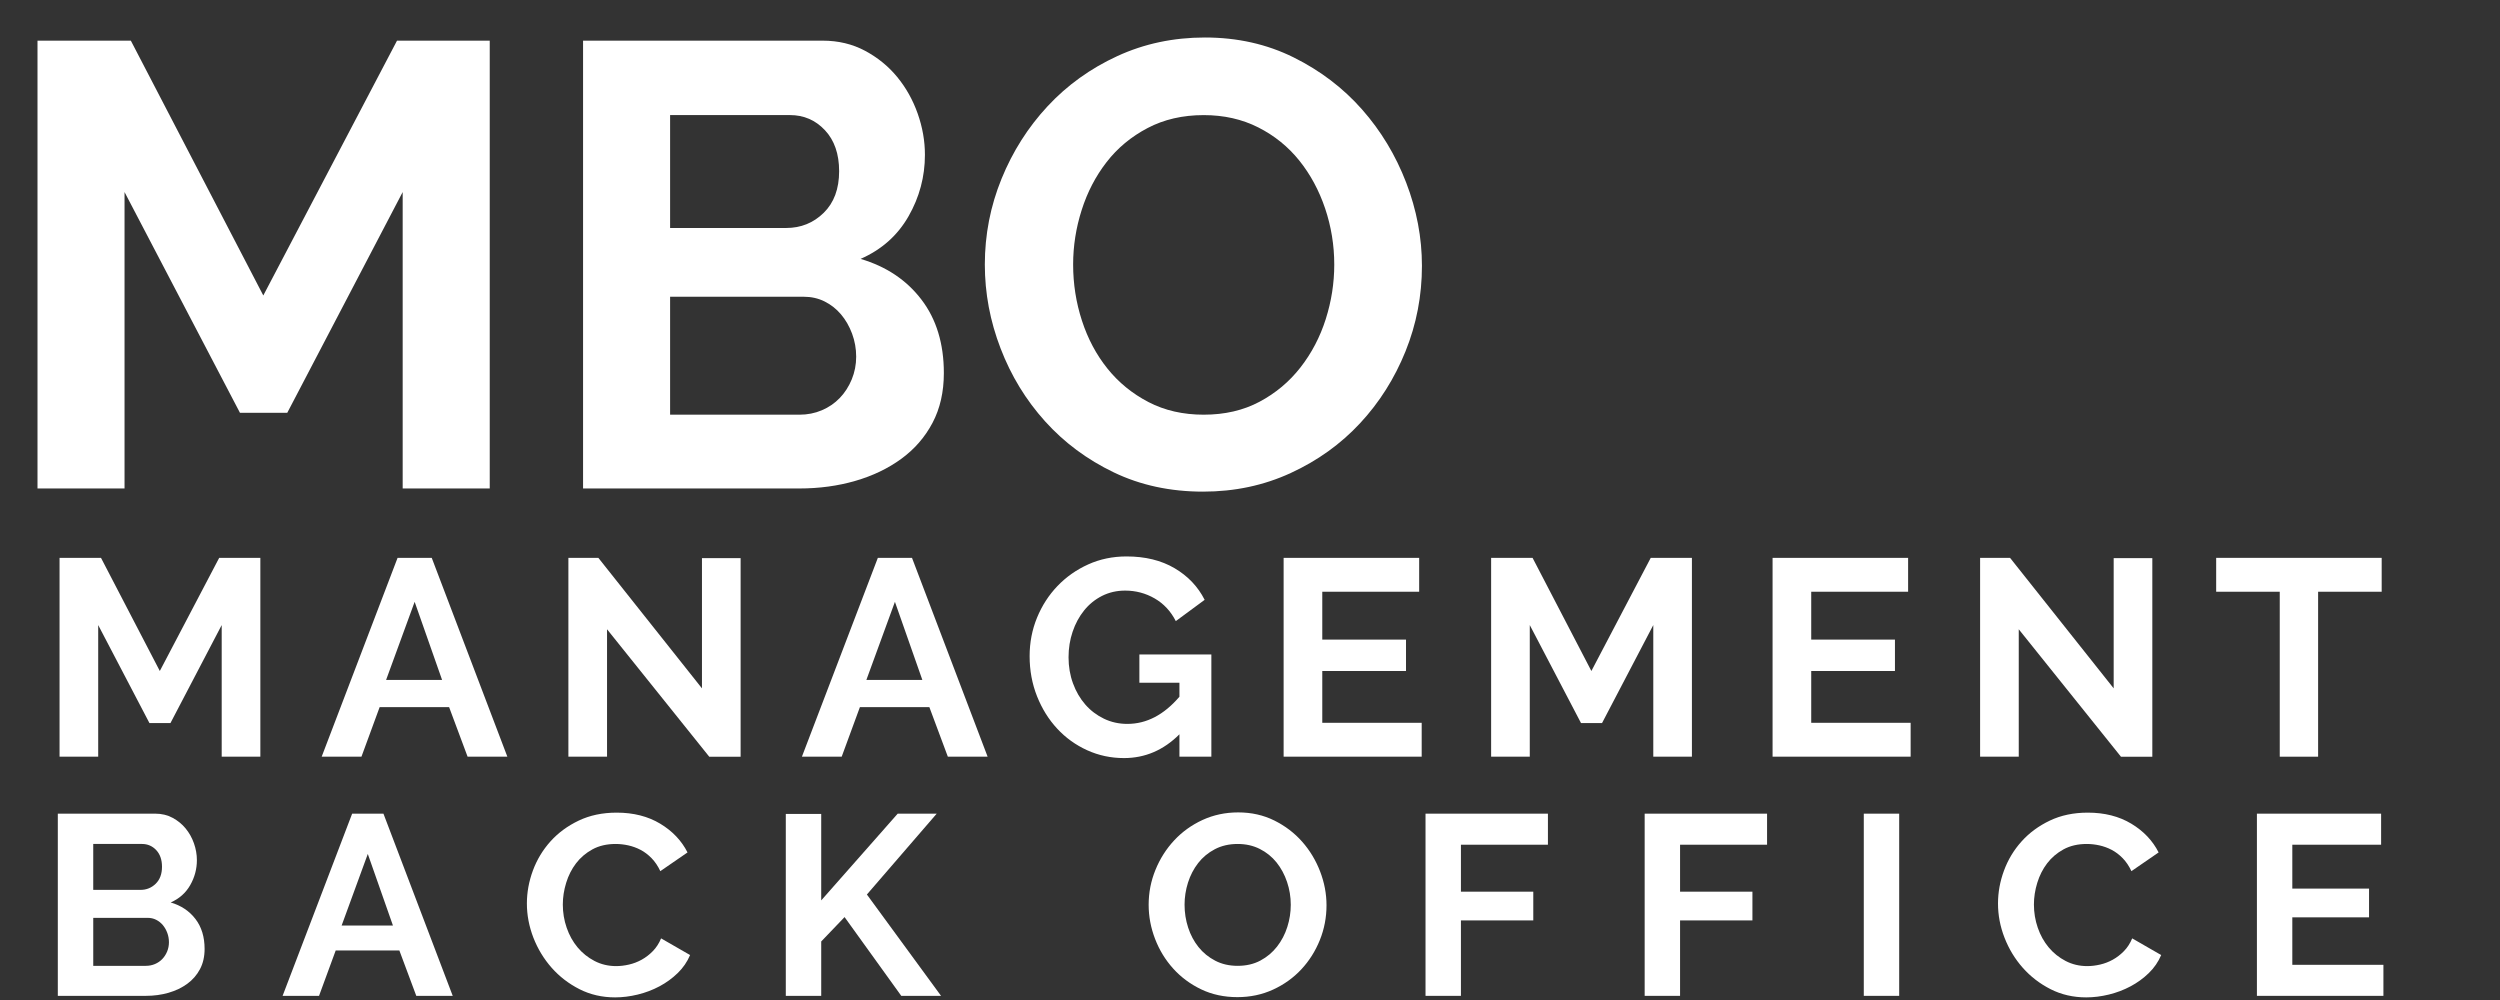
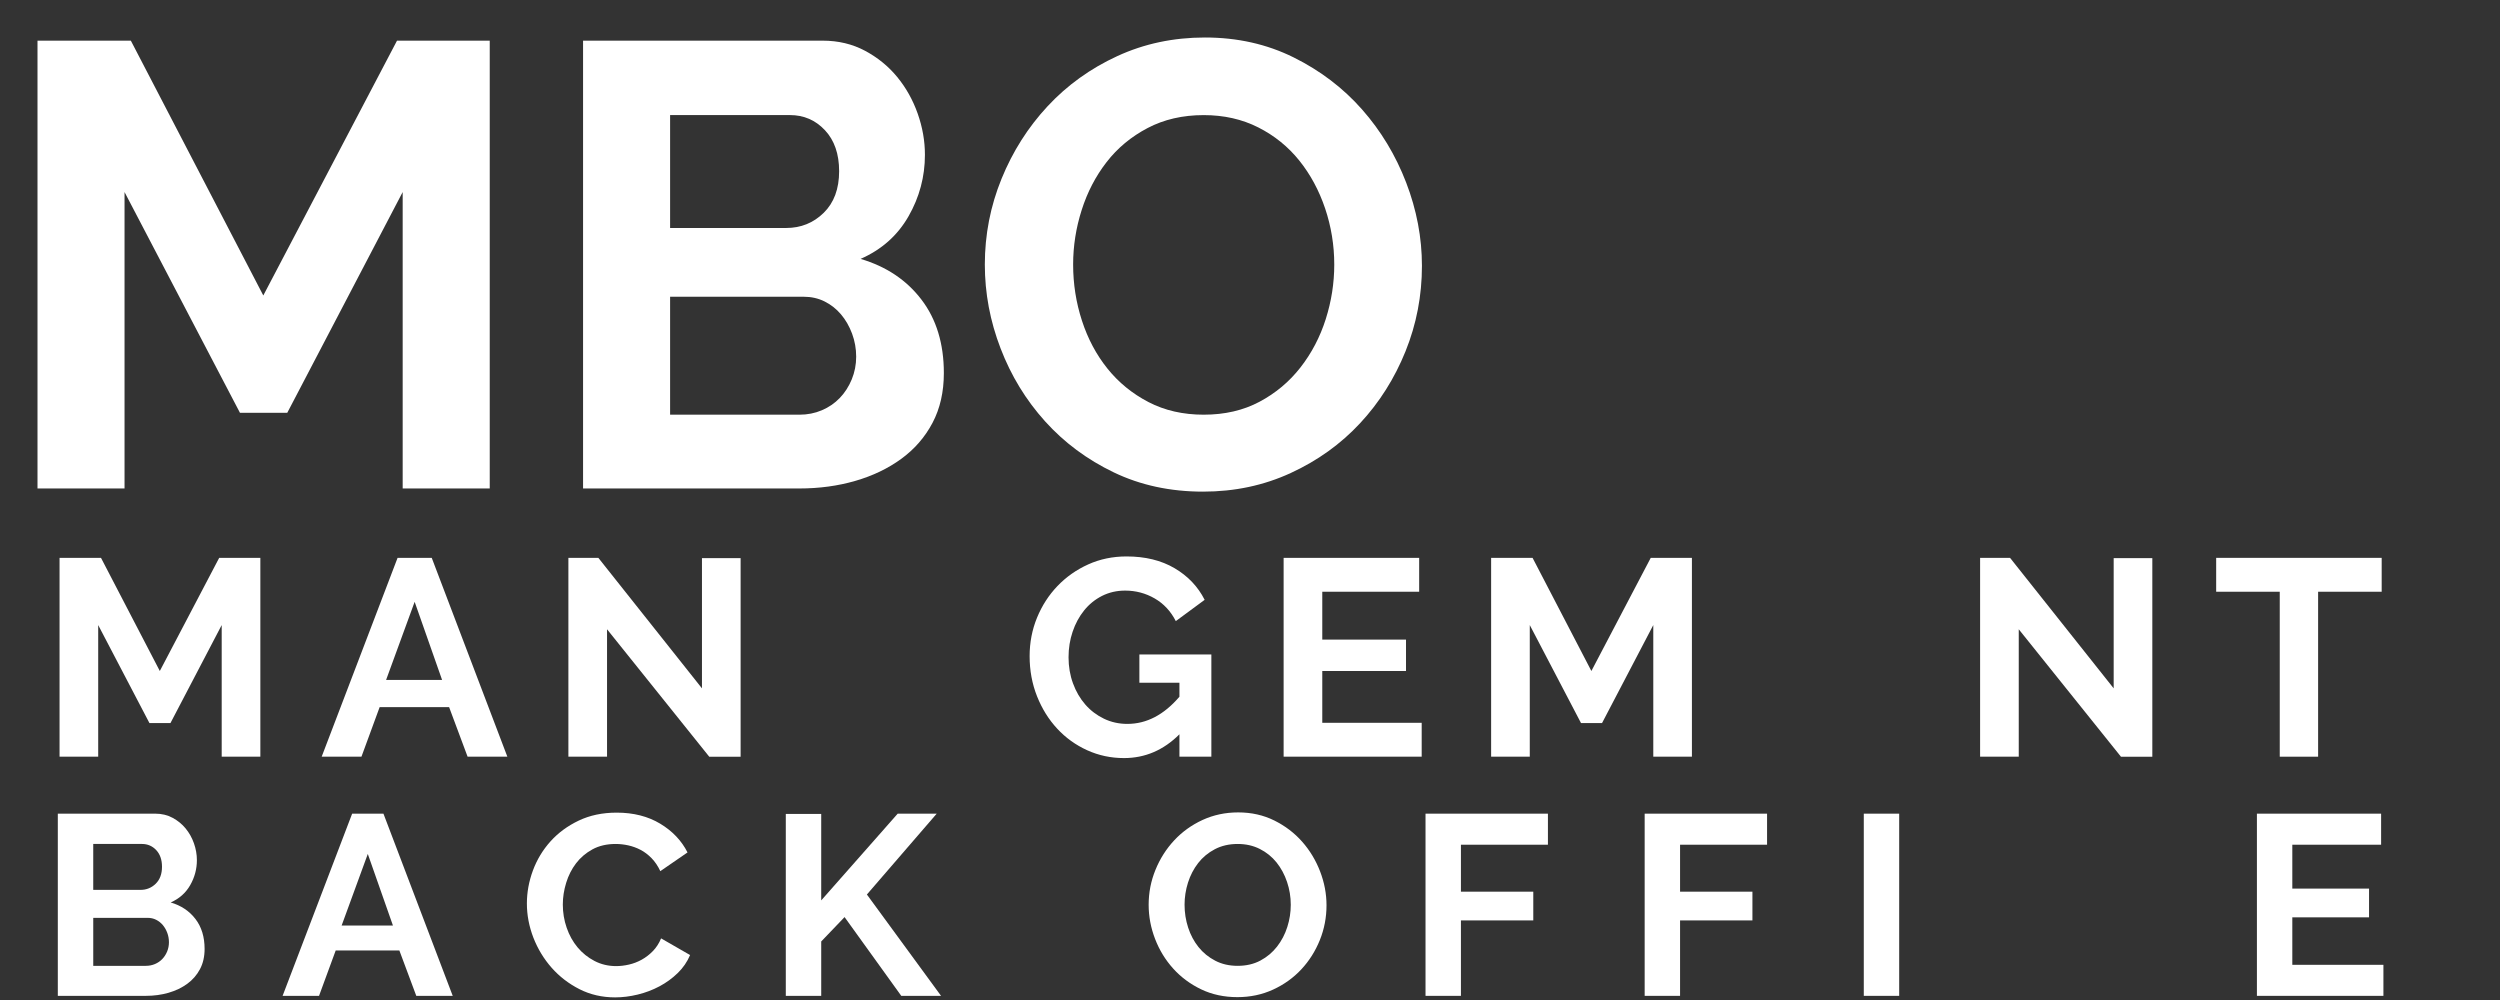
<svg xmlns="http://www.w3.org/2000/svg" width="200" height="80">
  <rect width="100%" height="100%" fill="#333333" stroke="none" />
  <g>
    <title>background</title>
-     <rect fill="none" id="canvas_background" height="82" width="202" y="-1" x="-1" />
  </g>
  <g>
    <title>Layer 1</title>
    <g id="svg_1">
      <g id="svg_2">
        <g id="svg_3">
          <path id="svg_4" d="m17.736,60.535l0,-10.53l-4.1,7.842l-1.68,0l-4.1,-7.842l0,10.53l-3.092,0l0,-15.907l3.316,0l4.705,9.052l4.75,-9.052l3.293,0l0,15.907l-3.092,0z" fill="#FFFFFF" />
          <path id="svg_5" d="m31.806,44.628l2.733,0l6.049,15.907l-3.181,0l-1.479,-3.966l-5.556,0l-1.456,3.966l-3.182,0l6.072,-15.907zm3.562,9.769l-2.196,-6.251l-2.285,6.251l4.481,0z" fill="#FFFFFF" />
          <path id="svg_6" d="m48.563,50.341l0,10.194l-3.092,0l0,-15.907l2.397,0l8.289,10.44l0,-10.417l3.092,0l0,15.885l-2.51,0l-8.176,-10.195z" fill="#FFFFFF" />
-           <path id="svg_7" d="m70.227,44.628l2.733,0l6.049,15.907l-3.182,0l-1.479,-3.966l-5.556,0l-1.457,3.966l-3.182,0l6.074,-15.907zm3.562,9.769l-2.195,-6.251l-2.285,6.251l4.48,0z" fill="#FFFFFF" />
          <path id="svg_8" d="m94.356,58.742c-1.27,1.271 -2.749,1.904 -4.437,1.904c-1.045,0 -2.027,-0.209 -2.945,-0.627c-0.919,-0.418 -1.718,-0.993 -2.397,-1.725c-0.68,-0.732 -1.218,-1.595 -1.613,-2.588s-0.594,-2.064 -0.594,-3.215c0,-1.09 0.198,-2.117 0.594,-3.081c0.396,-0.963 0.941,-1.807 1.636,-2.531s1.512,-1.3 2.453,-1.725c0.94,-0.426 1.964,-0.639 3.069,-0.639c1.493,0 2.774,0.313 3.842,0.94c1.068,0.628 1.871,1.472 2.408,2.532l-2.308,1.702c-0.402,-0.791 -0.967,-1.396 -1.691,-1.814s-1.512,-0.627 -2.363,-0.627c-0.672,0 -1.288,0.142 -1.849,0.425c-0.56,0.284 -1.038,0.673 -1.434,1.165c-0.396,0.493 -0.702,1.062 -0.918,1.703c-0.217,0.643 -0.325,1.321 -0.325,2.039c0,0.747 0.119,1.444 0.358,2.095c0.238,0.649 0.567,1.213 0.985,1.691c0.418,0.478 0.915,0.854 1.49,1.131s1.198,0.415 1.871,0.415c1.538,0 2.927,-0.725 4.167,-2.174l0,-1.12l-3.204,0l0,-2.263l5.758,0l0,8.178l-2.554,0l0,-1.791l0.001,0z" fill="#FFFFFF" />
          <path id="svg_9" d="m113.735,57.825l0,2.711l-11.045,0l0,-15.908l10.843,0l0,2.711l-7.751,0l0,3.831l6.698,0l0,2.51l-6.698,0l0,4.145l7.953,0z" fill="#FFFFFF" />
          <path id="svg_10" d="m132.263,60.535l0,-10.53l-4.101,7.842l-1.68,0l-4.1,-7.842l0,10.53l-3.092,0l0,-15.907l3.315,0l4.705,9.052l4.749,-9.052l3.294,0l0,15.907l-3.09,0z" fill="#FFFFFF" />
-           <path id="svg_11" d="m152.851,57.825l0,2.711l-11.045,0l0,-15.908l10.843,0l0,2.711l-7.751,0l0,3.831l6.698,0l0,2.51l-6.698,0l0,4.145l7.953,0z" fill="#FFFFFF" />
          <path id="svg_12" d="m161.5,50.341l0,10.194l-3.092,0l0,-15.907l2.396,0l8.29,10.44l0,-10.417l3.092,0l0,15.885l-2.51,0l-8.176,-10.195z" fill="#FFFFFF" />
          <path id="svg_13" d="m190.534,47.339l-5.085,0l0,13.196l-3.069,0l0,-13.196l-5.086,0l0,-2.711l13.24,0l0,2.711z" fill="#FFFFFF" />
        </g>
      </g>
      <g id="svg_14">
        <g id="svg_15">
          <path id="svg_16" d="m16.368,75.911c0,0.616 -0.123,1.157 -0.37,1.622c-0.246,0.466 -0.585,0.855 -1.016,1.17c-0.431,0.315 -0.931,0.555 -1.499,0.719s-1.173,0.246 -1.817,0.246l-7.041,0l0,-14.575l7.801,0c0.506,0 0.965,0.11 1.375,0.329s0.759,0.503 1.047,0.852c0.287,0.349 0.51,0.746 0.667,1.19c0.157,0.445 0.236,0.894 0.236,1.345c0,0.712 -0.178,1.379 -0.534,2.002c-0.356,0.623 -0.876,1.085 -1.561,1.386c0.835,0.246 1.495,0.688 1.981,1.323c0.488,0.637 0.731,1.434 0.731,2.391zm-8.909,-8.395l0,3.675l3.777,0c0.479,0 0.886,-0.165 1.221,-0.493s0.503,-0.78 0.503,-1.354c0,-0.562 -0.154,-1.006 -0.462,-1.335c-0.308,-0.328 -0.688,-0.492 -1.139,-0.492l-3.9,0l0,-0.001zm6.056,7.862c0,-0.26 -0.044,-0.51 -0.133,-0.749c-0.089,-0.239 -0.209,-0.448 -0.359,-0.627c-0.151,-0.177 -0.328,-0.317 -0.534,-0.42c-0.205,-0.104 -0.431,-0.154 -0.677,-0.154l-4.352,0l0,3.839l4.208,0c0.26,0 0.503,-0.048 0.729,-0.144c0.226,-0.096 0.421,-0.229 0.585,-0.4s0.294,-0.373 0.39,-0.605c0.095,-0.233 0.143,-0.48 0.143,-0.74z" fill="#FFFFFF" />
          <path id="svg_17" d="m28.172,65.093l2.504,0l5.542,14.575l-2.915,0l-1.355,-3.633l-5.091,0l-1.334,3.633l-2.915,0l5.564,-14.575zm3.264,8.951l-2.012,-5.728l-2.094,5.728l4.106,0z" fill="#FFFFFF" />
          <path id="svg_18" d="m42.151,72.279c0,-0.89 0.161,-1.769 0.482,-2.638c0.322,-0.869 0.791,-1.646 1.406,-2.33c0.616,-0.685 1.369,-1.238 2.259,-1.663c0.89,-0.424 1.901,-0.637 3.038,-0.637c1.341,0 2.501,0.295 3.479,0.883c0.979,0.589 1.707,1.355 2.187,2.3l-2.176,1.498c-0.192,-0.41 -0.425,-0.756 -0.698,-1.036c-0.274,-0.281 -0.568,-0.503 -0.883,-0.668c-0.315,-0.164 -0.644,-0.283 -0.985,-0.359c-0.342,-0.074 -0.678,-0.112 -1.006,-0.112c-0.712,0 -1.331,0.144 -1.857,0.431c-0.527,0.288 -0.965,0.661 -1.314,1.119c-0.349,0.459 -0.612,0.979 -0.79,1.561c-0.179,0.581 -0.267,1.159 -0.267,1.734c0,0.644 0.102,1.263 0.308,1.857c0.205,0.596 0.495,1.119 0.872,1.57c0.377,0.452 0.828,0.814 1.355,1.088c0.526,0.274 1.104,0.411 1.734,0.411c0.328,0 0.67,-0.041 1.026,-0.123c0.355,-0.082 0.694,-0.212 1.017,-0.391c0.32,-0.178 0.619,-0.407 0.893,-0.688s0.492,-0.619 0.656,-1.016l2.32,1.334c-0.232,0.548 -0.564,1.03 -0.996,1.447c-0.431,0.418 -0.916,0.77 -1.457,1.057c-0.541,0.288 -1.119,0.507 -1.734,0.657c-0.616,0.15 -1.219,0.226 -1.807,0.226c-1.041,0 -1.991,-0.219 -2.854,-0.656c-0.862,-0.438 -1.605,-1.01 -2.228,-1.715c-0.622,-0.704 -1.108,-1.505 -1.458,-2.401c-0.346,-0.897 -0.522,-1.81 -0.522,-2.74z" fill="#FFFFFF" />
          <path id="svg_19" d="m62.864,79.668l0,-14.554l2.833,0l0,6.918l6.118,-6.938l3.12,0l-5.584,6.467l5.933,8.108l-3.182,0l-4.537,-6.302l-1.868,1.95l0,4.352l-2.833,0l0,-0.001z" fill="#FFFFFF" />
          <path id="svg_20" d="m98.994,79.771c-1.067,0 -2.036,-0.208 -2.905,-0.626c-0.869,-0.417 -1.614,-0.972 -2.237,-1.662c-0.623,-0.691 -1.105,-1.481 -1.447,-2.371s-0.513,-1.8 -0.513,-2.73c0,-0.972 0.181,-1.902 0.544,-2.792c0.362,-0.89 0.862,-1.677 1.498,-2.36c0.637,-0.685 1.393,-1.229 2.269,-1.633c0.876,-0.403 1.827,-0.605 2.854,-0.605c1.054,0 2.015,0.216 2.884,0.646c0.869,0.432 1.612,0.996 2.228,1.694c0.616,0.697 1.095,1.491 1.438,2.381c0.342,0.89 0.513,1.793 0.513,2.71c0,0.972 -0.178,1.898 -0.533,2.781c-0.356,0.883 -0.849,1.663 -1.479,2.341c-0.63,0.677 -1.383,1.218 -2.258,1.621c-0.879,0.404 -1.83,0.605 -2.856,0.605zm-4.229,-7.39c0,0.63 0.095,1.238 0.287,1.827c0.191,0.588 0.469,1.108 0.831,1.56c0.362,0.452 0.808,0.814 1.335,1.088c0.526,0.274 1.125,0.411 1.796,0.411c0.684,0 1.29,-0.141 1.816,-0.421c0.527,-0.28 0.972,-0.653 1.335,-1.119c0.362,-0.465 0.636,-0.988 0.82,-1.57c0.186,-0.581 0.277,-1.173 0.277,-1.775c0,-0.63 -0.1,-1.238 -0.298,-1.827c-0.198,-0.588 -0.479,-1.108 -0.841,-1.561c-0.363,-0.451 -0.808,-0.811 -1.335,-1.077c-0.526,-0.267 -1.118,-0.4 -1.775,-0.4c-0.685,0 -1.293,0.141 -1.827,0.421s-0.979,0.65 -1.334,1.108c-0.356,0.459 -0.626,0.979 -0.812,1.561c-0.183,0.58 -0.275,1.172 -0.275,1.774z" fill="#FFFFFF" />
          <path id="svg_21" d="m114.042,79.668l0,-14.575l9.792,0l0,2.484l-6.96,0l0,3.757l5.789,0l0,2.299l-5.789,0l0,6.035l-2.832,0z" fill="#FFFFFF" />
          <path id="svg_22" d="m131.573,79.668l0,-14.575l9.792,0l0,2.484l-6.96,0l0,3.757l5.789,0l0,2.299l-5.789,0l0,6.035l-2.832,0z" fill="#FFFFFF" />
          <path id="svg_23" d="m149.103,79.668l0,-14.575l2.832,0l0,14.575l-2.832,0z" fill="#FFFFFF" />
-           <path id="svg_24" d="m159.84,72.279c0,-0.89 0.16,-1.769 0.482,-2.638c0.321,-0.869 0.79,-1.646 1.406,-2.33c0.615,-0.685 1.368,-1.238 2.258,-1.663c0.89,-0.424 1.902,-0.637 3.038,-0.637c1.341,0 2.501,0.295 3.479,0.883c0.979,0.589 1.707,1.355 2.187,2.3l-2.176,1.498c-0.192,-0.41 -0.425,-0.756 -0.698,-1.036c-0.274,-0.281 -0.568,-0.503 -0.883,-0.668c-0.315,-0.164 -0.644,-0.283 -0.985,-0.359c-0.343,-0.074 -0.678,-0.112 -1.006,-0.112c-0.712,0 -1.331,0.144 -1.858,0.431c-0.526,0.288 -0.964,0.661 -1.313,1.119c-0.349,0.459 -0.612,0.979 -0.79,1.561c-0.178,0.581 -0.267,1.159 -0.267,1.734c0,0.644 0.103,1.263 0.308,1.857c0.205,0.596 0.496,1.119 0.872,1.57c0.377,0.452 0.828,0.814 1.355,1.088c0.526,0.274 1.104,0.411 1.734,0.411c0.328,0 0.67,-0.041 1.026,-0.123c0.355,-0.082 0.694,-0.212 1.017,-0.391c0.321,-0.178 0.618,-0.407 0.893,-0.688c0.273,-0.28 0.492,-0.619 0.657,-1.016l2.319,1.334c-0.233,0.548 -0.564,1.03 -0.996,1.447c-0.431,0.418 -0.917,0.77 -1.457,1.057c-0.541,0.288 -1.119,0.507 -1.734,0.657c-0.616,0.15 -1.219,0.226 -1.807,0.226c-1.04,0 -1.991,-0.219 -2.854,-0.656c-0.862,-0.438 -1.604,-1.01 -2.228,-1.715c-0.623,-0.704 -1.108,-1.505 -1.457,-2.401c-0.349,-0.897 -0.522,-1.81 -0.522,-2.74z" fill="#FFFFFF" />
          <path id="svg_25" d="m190.673,77.185l0,2.483l-10.12,0l0,-14.575l9.936,0l0,2.484l-7.104,0l0,3.511l6.139,0l0,2.299l-6.139,0l0,3.798l7.288,0z" fill="#FFFFFF" />
        </g>
      </g>
      <g id="svg_26">
        <g id="svg_27">
          <path id="svg_28" d="m32.214,39.079l0,-23.715l-9.233,17.66l-3.784,0l-9.234,-17.66l0,23.715l-6.963,0l0,-35.826l7.468,0l10.596,20.385l10.697,-20.385l7.418,0l0,35.826l-6.965,0z" fill="#FFFFFF" />
          <path id="svg_29" d="m75.508,29.845c0,1.514 -0.303,2.843 -0.908,3.986c-0.605,1.144 -1.438,2.103 -2.498,2.876c-1.06,0.774 -2.288,1.362 -3.684,1.766c-1.396,0.404 -2.885,0.605 -4.466,0.605l-17.307,0l0,-35.825l19.174,0c1.244,0 2.371,0.27 3.381,0.808c1.009,0.538 1.867,1.236 2.573,2.094s1.253,1.834 1.64,2.927c0.387,1.093 0.581,2.195 0.581,3.305c0,1.749 -0.438,3.389 -1.313,4.919c-0.875,1.531 -2.153,2.667 -3.835,3.406c2.052,0.606 3.675,1.69 4.869,3.255c1.195,1.564 1.793,3.524 1.793,5.878zm-21.9,-20.638l0,9.032l9.284,0c1.178,0 2.178,-0.404 3.003,-1.211c0.823,-0.808 1.235,-1.917 1.235,-3.331c0,-1.379 -0.378,-2.472 -1.135,-3.28c-0.757,-0.807 -1.69,-1.211 -2.801,-1.211l-9.586,0l0,0.001zm14.886,19.326c0,-0.639 -0.11,-1.253 -0.328,-1.842c-0.22,-0.588 -0.514,-1.102 -0.884,-1.539c-0.37,-0.437 -0.807,-0.782 -1.312,-1.034s-1.06,-0.378 -1.665,-0.378l-10.697,0l0,9.436l10.344,0c0.639,0 1.236,-0.117 1.792,-0.353c0.555,-0.235 1.034,-0.563 1.438,-0.984c0.403,-0.42 0.723,-0.916 0.959,-1.489c0.234,-0.572 0.353,-1.177 0.353,-1.817z" fill="#FFFFFF" />
          <path id="svg_30" d="m96.245,39.331c-2.623,0 -5.004,-0.513 -7.14,-1.539c-2.137,-1.026 -3.97,-2.388 -5.5,-4.087c-1.531,-1.698 -2.717,-3.641 -3.557,-5.828c-0.842,-2.187 -1.262,-4.423 -1.262,-6.711c0,-2.388 0.445,-4.675 1.337,-6.863c0.891,-2.186 2.119,-4.12 3.684,-5.803c1.564,-1.682 3.423,-3.019 5.575,-4.011c2.152,-0.992 4.491,-1.489 7.014,-1.489c2.591,0 4.953,0.53 7.09,1.59c2.136,1.06 3.961,2.447 5.475,4.163c1.514,1.716 2.691,3.667 3.532,5.853c0.841,2.188 1.262,4.407 1.262,6.661c0,2.389 -0.438,4.667 -1.313,6.837c-0.875,2.169 -2.086,4.087 -3.633,5.752c-1.548,1.666 -3.397,2.995 -5.55,3.986c-2.153,0.993 -4.491,1.489 -7.014,1.489zm-10.394,-18.165c0,1.547 0.234,3.044 0.706,4.491c0.471,1.447 1.151,2.725 2.044,3.835c0.891,1.11 1.984,2.001 3.279,2.674s2.767,1.009 4.415,1.009c1.682,0 3.17,-0.344 4.466,-1.034c1.295,-0.689 2.388,-1.606 3.279,-2.75c0.892,-1.143 1.564,-2.43 2.019,-3.86c0.454,-1.429 0.682,-2.884 0.682,-4.364c0,-1.547 -0.245,-3.044 -0.731,-4.491c-0.488,-1.446 -1.179,-2.725 -2.069,-3.834c-0.892,-1.11 -1.985,-1.993 -3.279,-2.649c-1.296,-0.656 -2.75,-0.984 -4.365,-0.984c-1.683,0 -3.179,0.345 -4.49,1.035c-1.313,0.689 -2.406,1.598 -3.28,2.725c-0.875,1.127 -1.539,2.405 -1.993,3.835c-0.456,1.428 -0.683,2.882 -0.683,4.362z" fill="#FFFFFF" />
        </g>
      </g>
    </g>
  </g>
</svg>